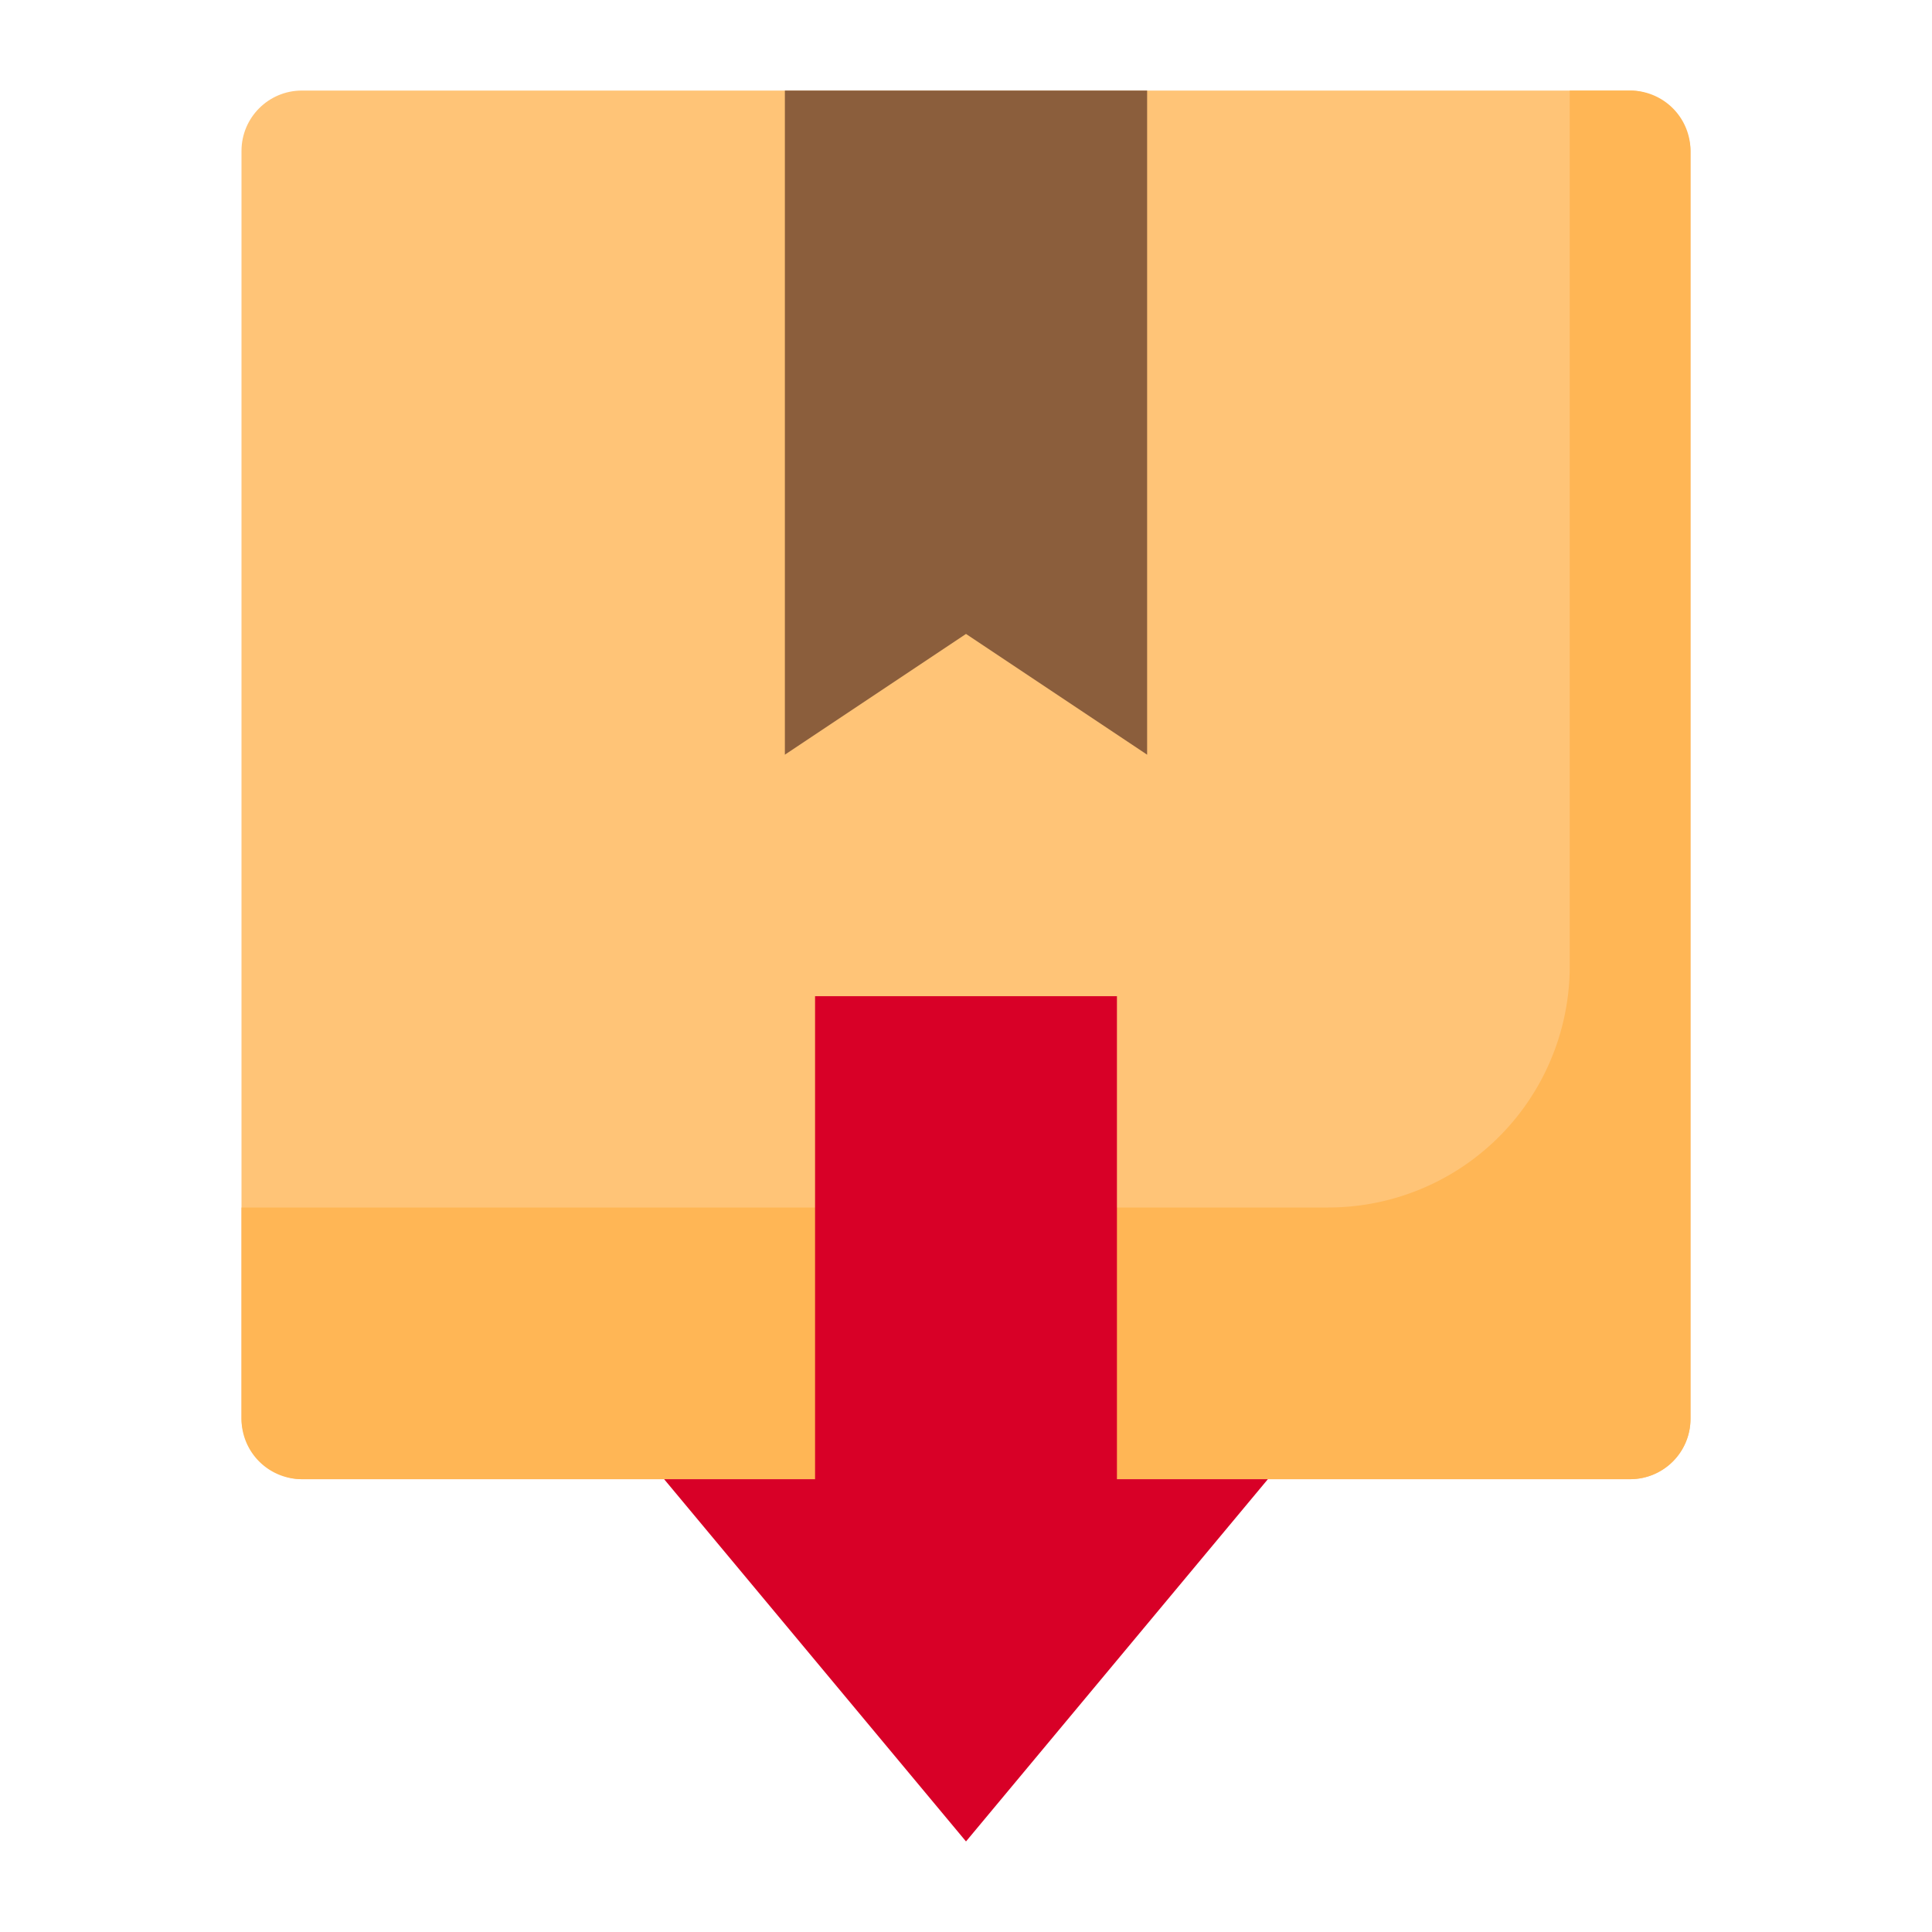
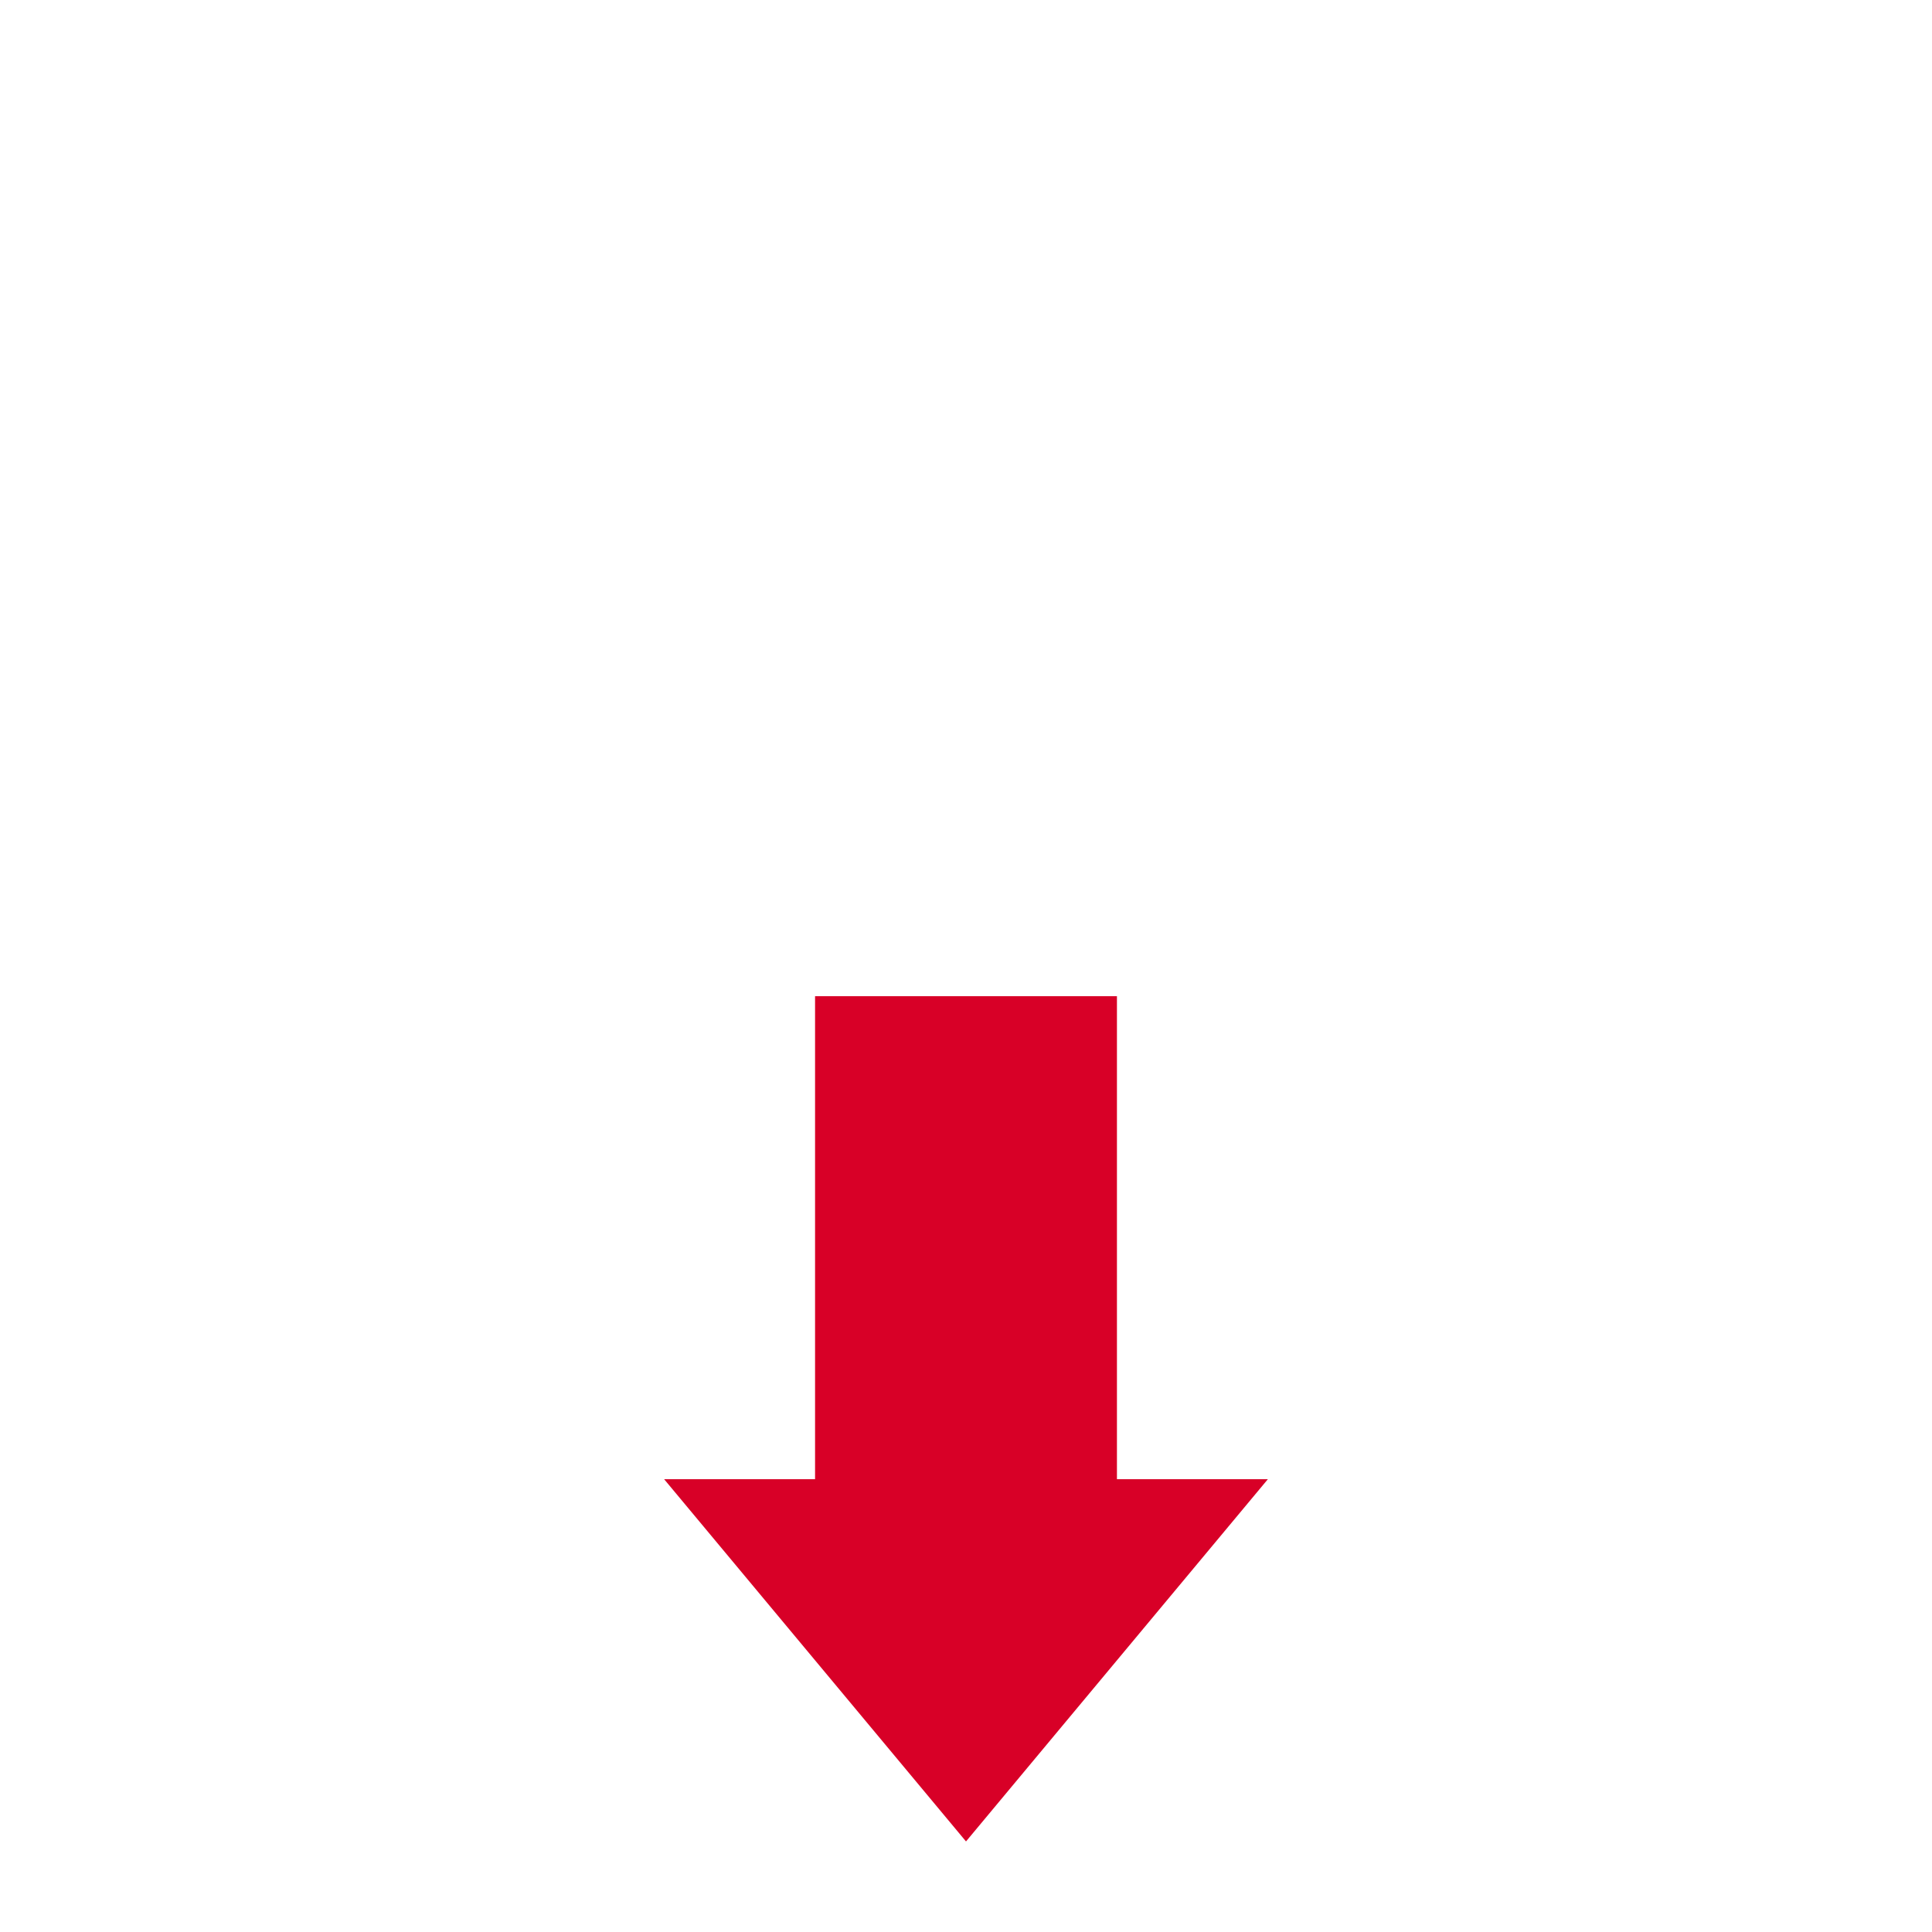
<svg xmlns="http://www.w3.org/2000/svg" height="512" viewBox="0 0 64 64" width="512">
  <g id="Import">
-     <rect fill="#ffc477" height="46" rx="2" width="48" x="8" y="3" />
-     <path d="m54 3h-2v29a8 8 0 0 1 -8 8h-36v7a2 2 0 0 0 2 2h44a2 2 0 0 0 2-2v-42a2 2 0 0 0 -2-2z" fill="#ffb655" />
-     <path d="m26 25 6-4 6 4v-22h-12z" fill="#8b5e3c" />
    <path d="m37 33h-10v16h-5l10 12 10-12h-5z" fill="#d80027" />
  </g>
</svg>